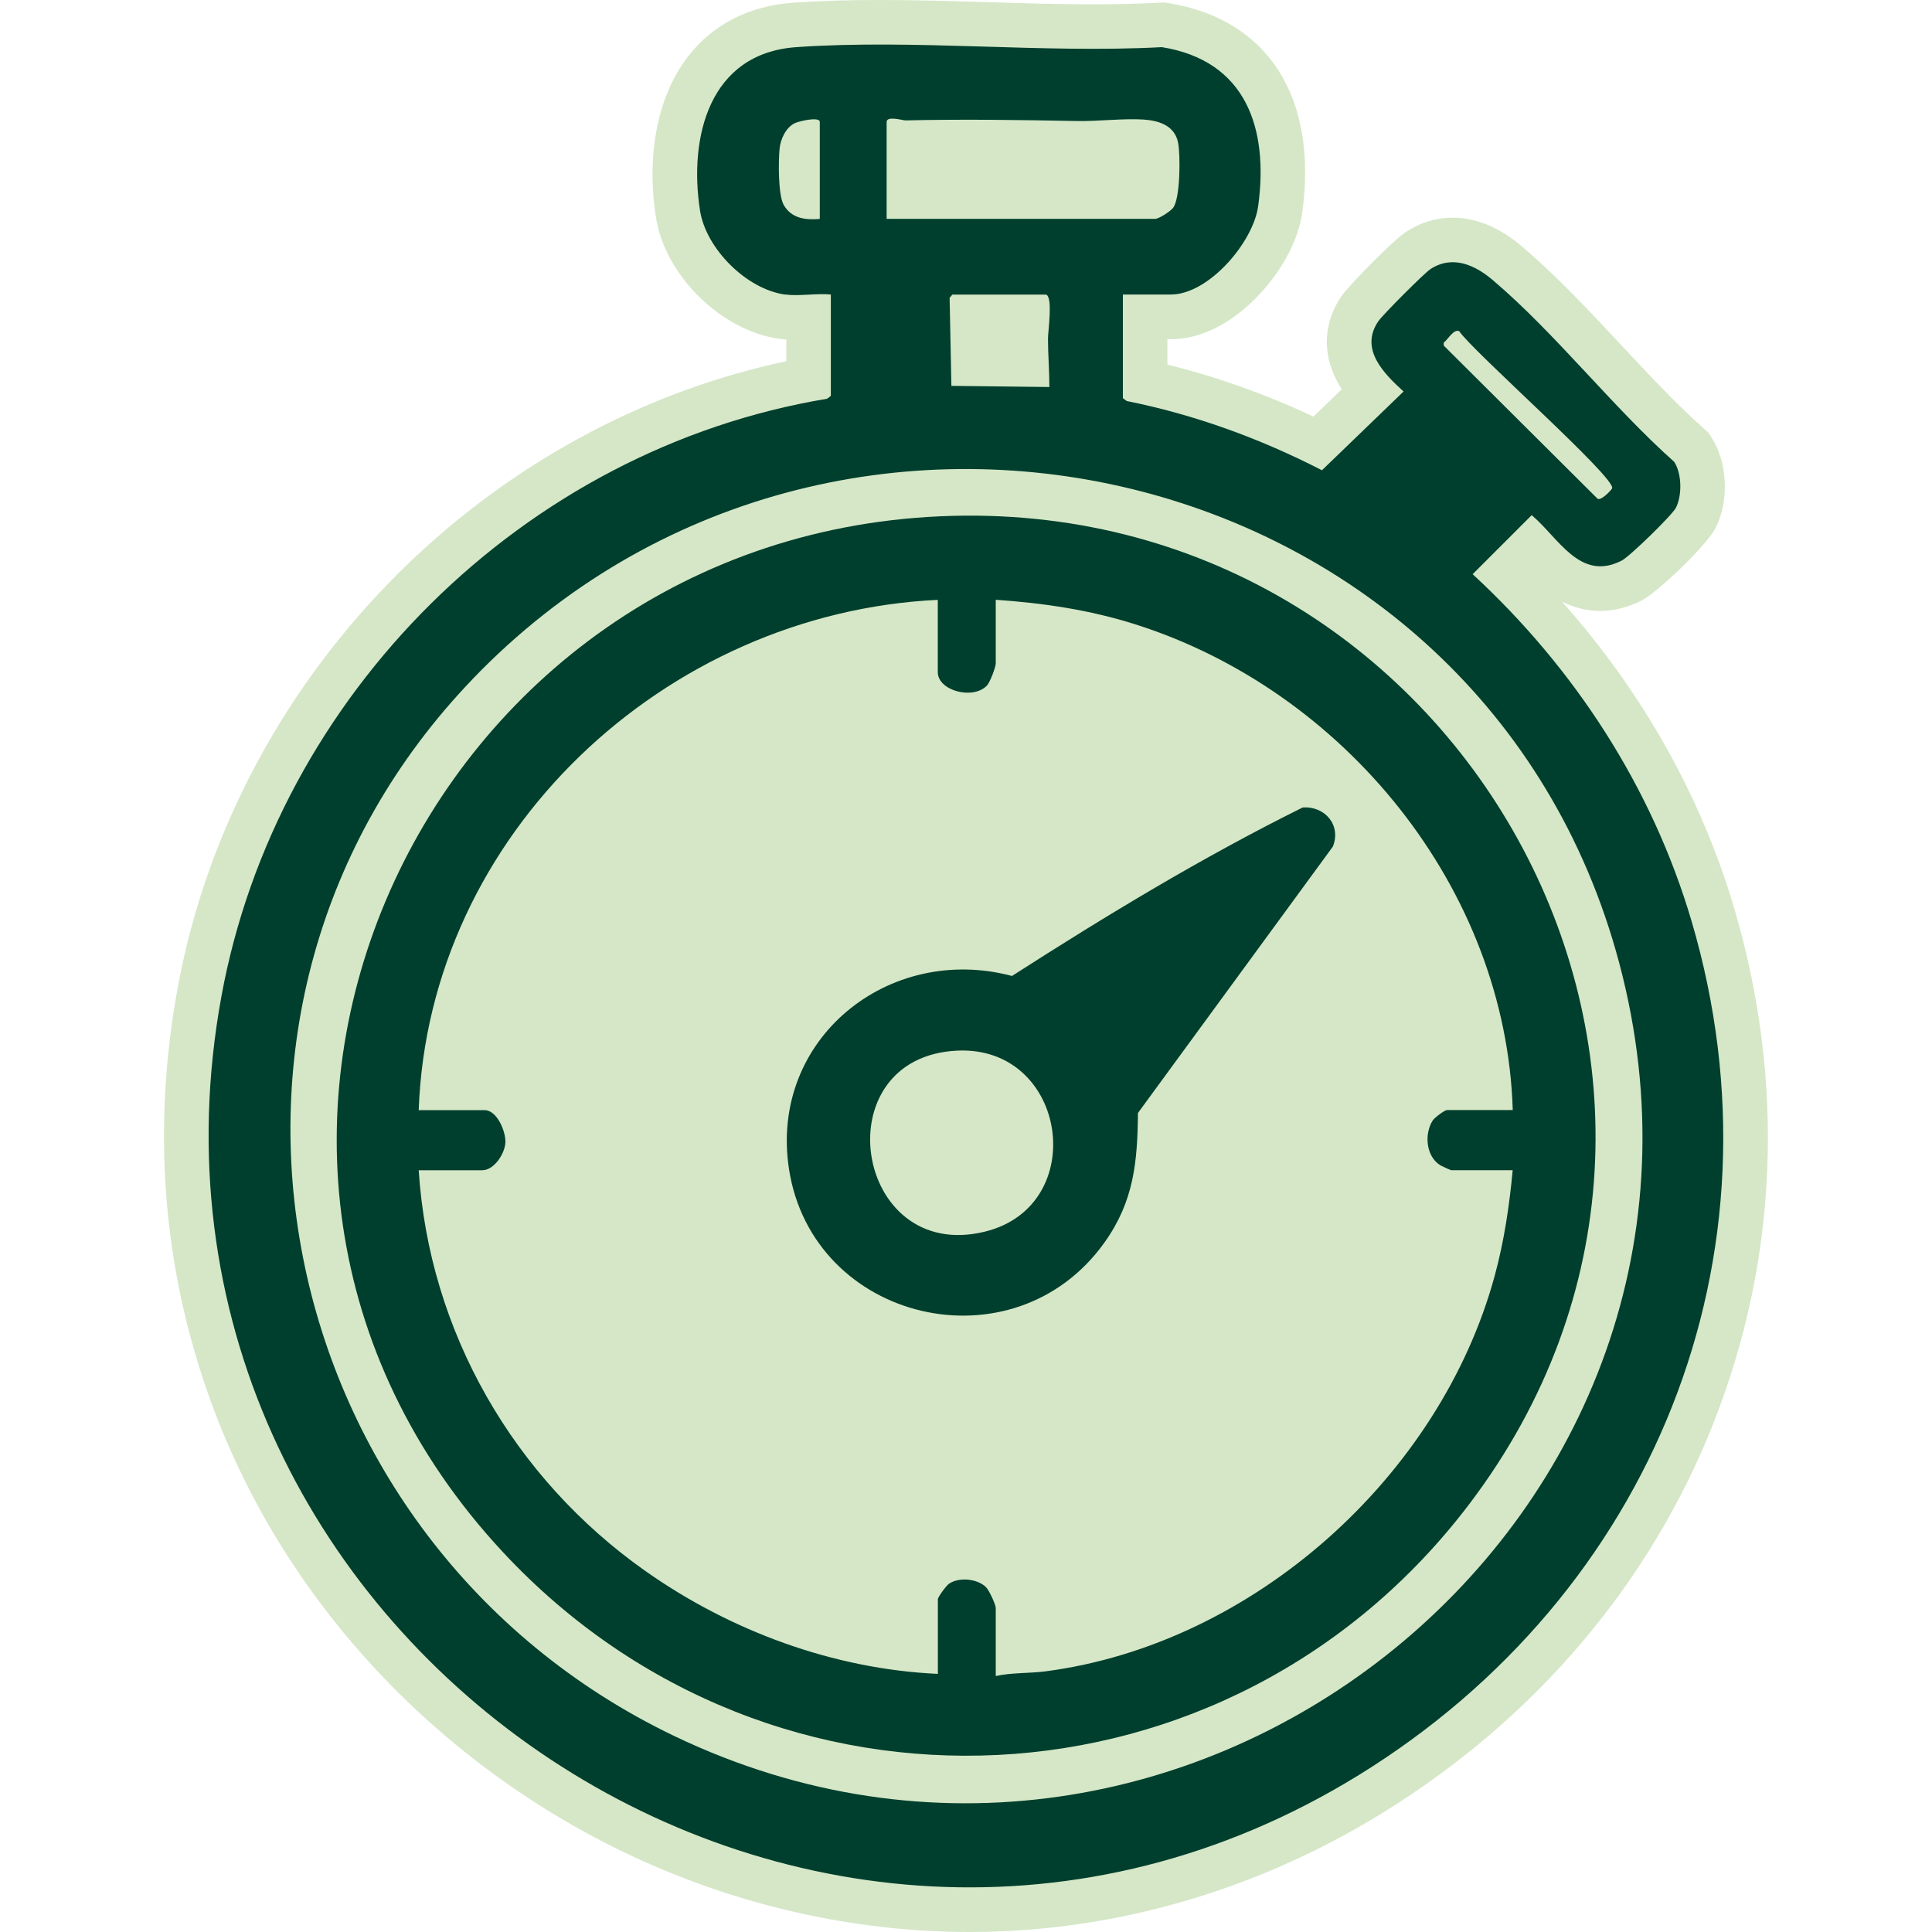
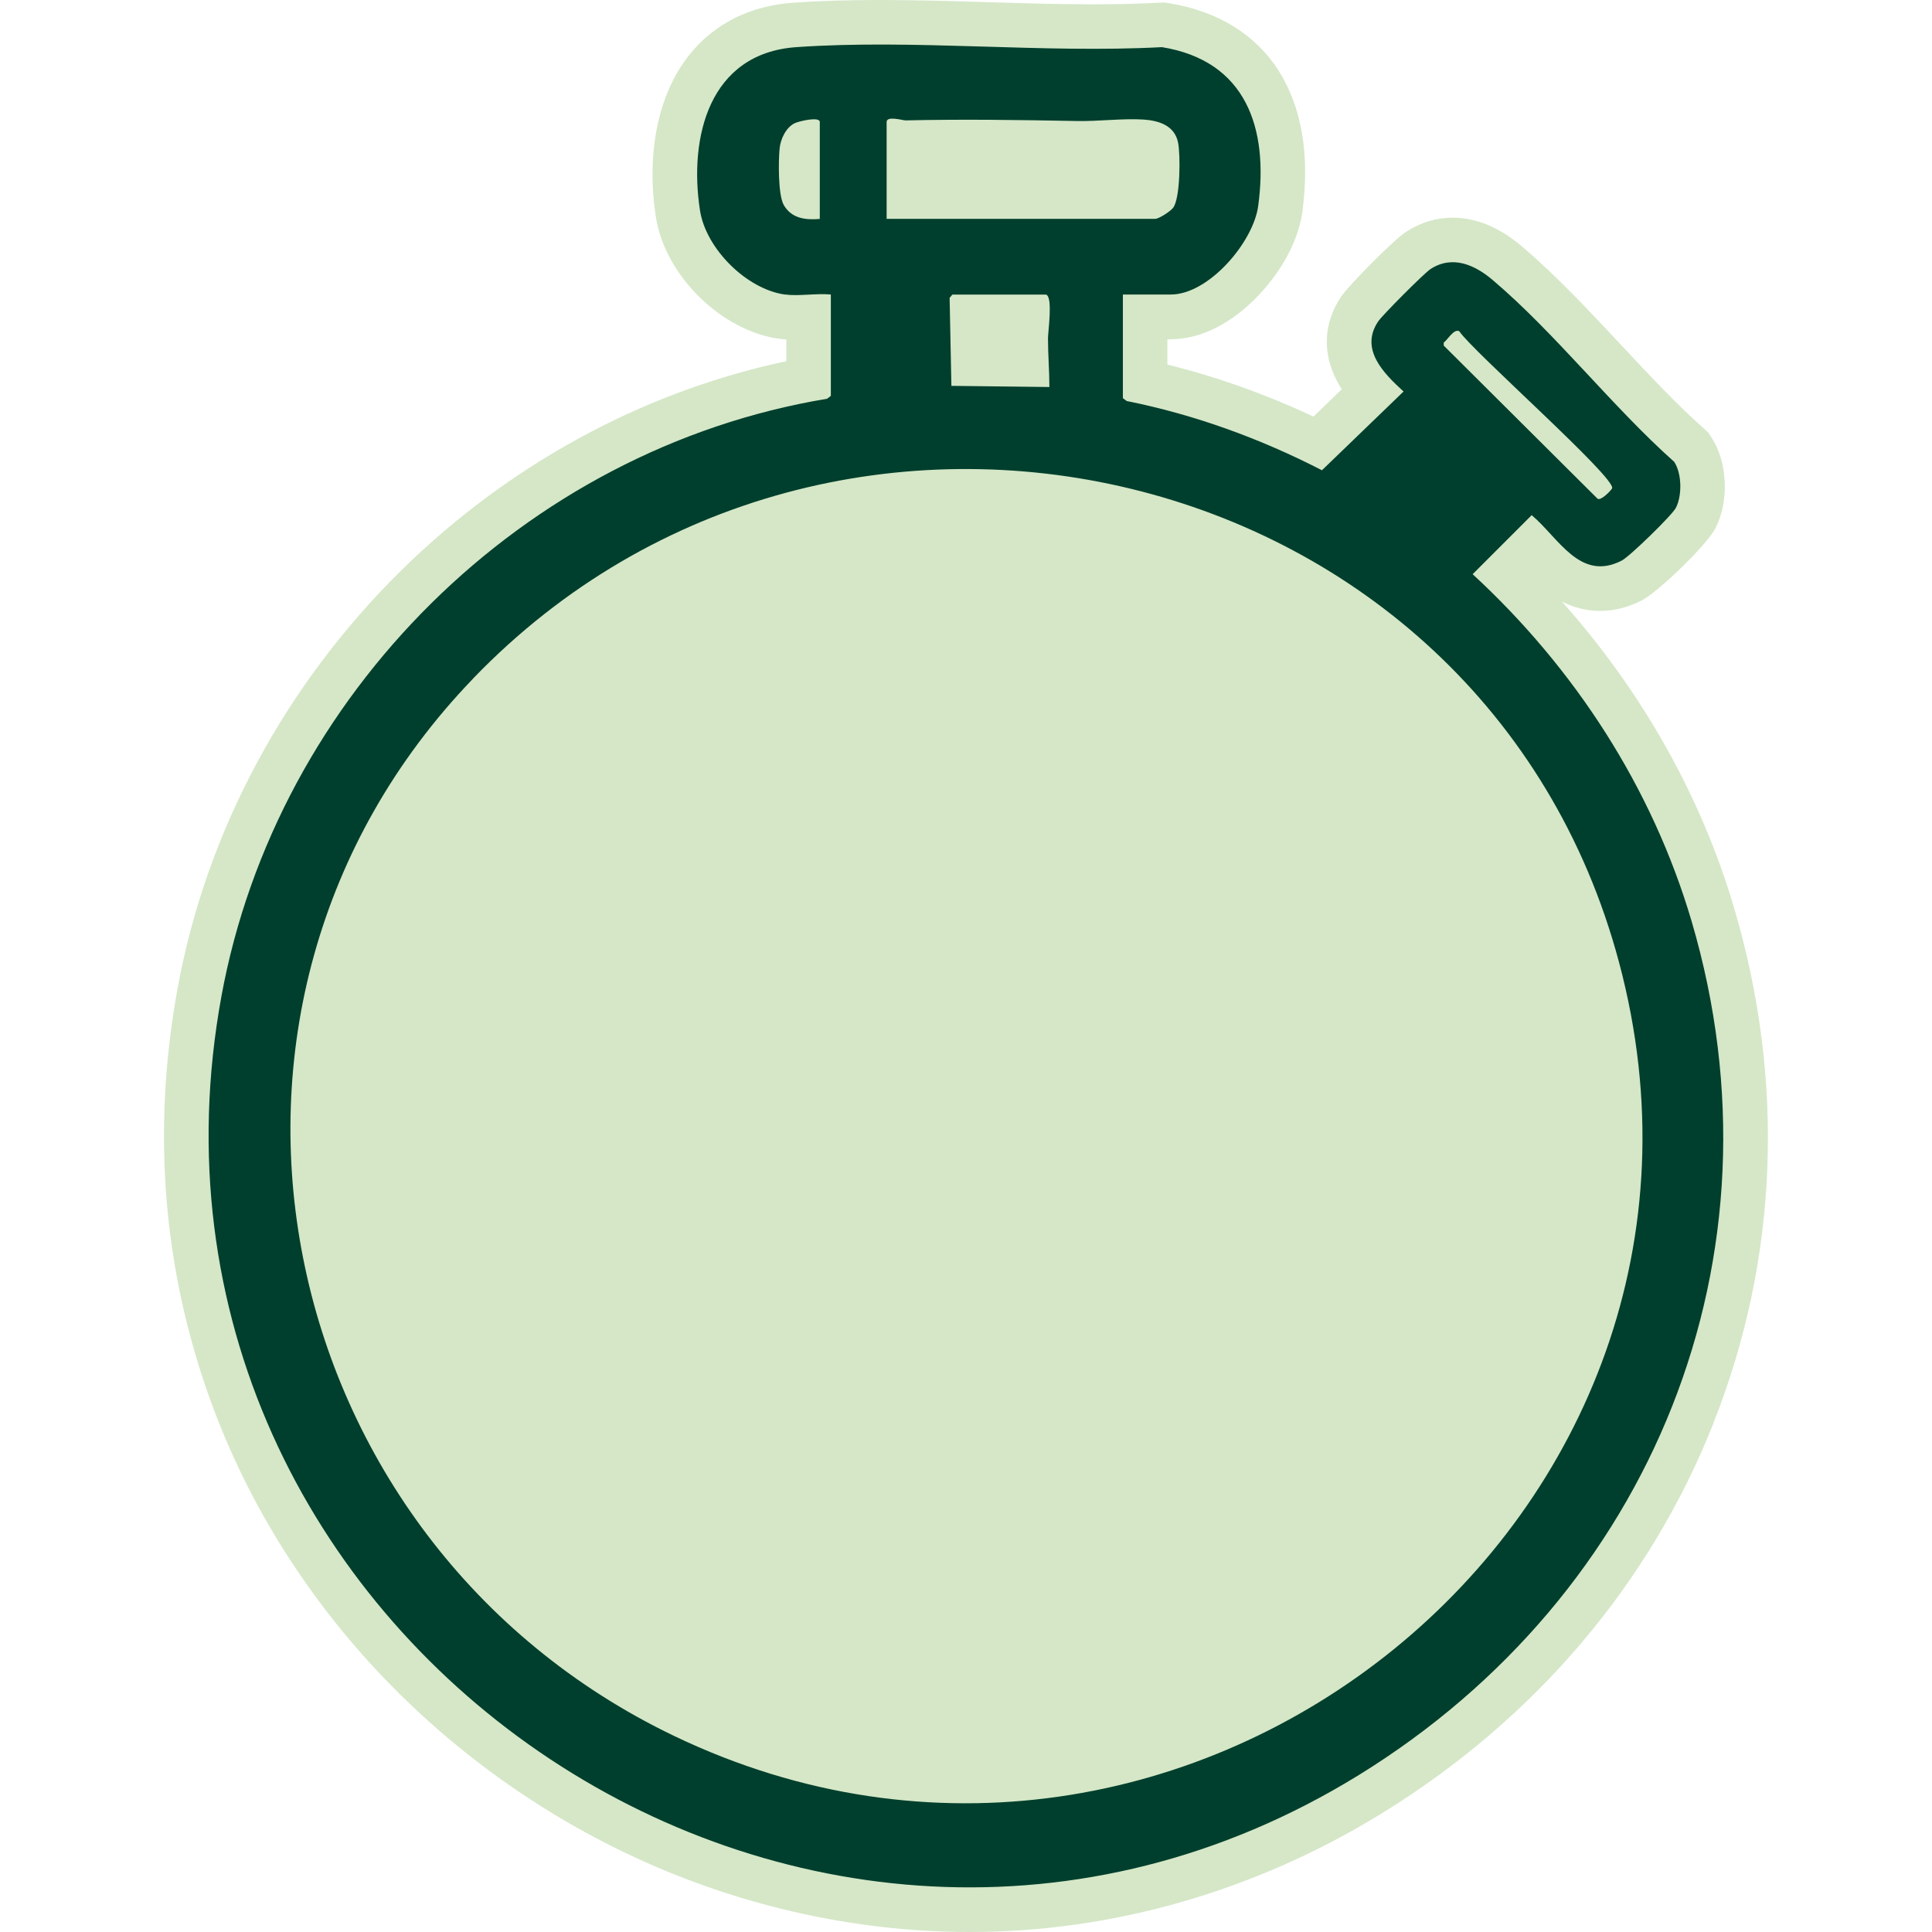
<svg xmlns="http://www.w3.org/2000/svg" id="Layer_1" data-name="Layer 1" viewBox="0 0 250 250">
  <defs>
    <style>
      .cls-1 {
        fill: #003f2d;
      }

      .cls-2 {
        fill: #d5e7c7;
      }
    </style>
  </defs>
  <path class="cls-2" d="M221.75,184.09c-8.24,20.84-23.08,38.31-42.89,50.52-16.33,10.07-34.8,15.39-53.39,15.39-15.21,0-30.67-3.56-44.7-10.31-13.76-6.61-26.17-16.27-35.9-27.93-9.42-11.3-16.16-24.08-20.01-37.98-4.11-14.81-4.74-30.24-1.88-45.88,1.86-10.19,5.34-20.06,10.34-29.33,4.87-9.04,11.08-17.31,18.44-24.6,7.38-7.29,15.72-13.39,24.81-18.14,8.02-4.19,16.48-7.24,25.18-9.09v-2.81c-.32-.02-.62-.05-.91-.09-7.49-1.01-14.8-8.21-15.96-15.71-1.29-8.31.28-15.97,4.32-21.03,3.21-4.03,7.86-6.36,13.44-6.75,3.37-.23,7.02-.35,11.17-.35,4.65,0,9.39.14,13.98.28,4.51.14,9.17.28,13.66.28,3.17,0,5.98-.07,8.59-.21l.62-.03.61.1c12.81,2.08,19.26,12.19,17.25,27.02-.48,3.51-2.5,7.4-5.56,10.66-3.5,3.74-7.57,5.8-11.47,5.8h-.43v3.28c6.36,1.57,12.69,3.82,18.9,6.73l3.67-3.54c-.22-.33-.42-.68-.61-1.04-1.94-3.65-1.75-7.53.51-10.93.98-1.46,6.76-7.32,8.41-8.4,1.86-1.21,3.89-1.83,6.03-1.83,3.04,0,6.04,1.24,8.92,3.68,4.55,3.86,8.79,8.41,12.89,12.8,3.65,3.9,7.09,7.59,10.69,10.8l.57.51.42.64c2.1,3.21,2.32,8.27.51,11.76-1.17,2.26-7.48,8.28-9.5,9.32-1.77.91-3.59,1.37-5.39,1.37h0c-1.9,0-3.54-.48-4.97-1.21,10.4,11.67,18.04,25.24,22.31,39.74,6.6,22.39,5.67,45.39-2.68,66.5Z" />
  <g>
    <path class="cls-1" d="M101.61,38.12c-4.98-.67-10.26-5.92-11.03-10.88-1.47-9.5,1.19-20.35,12.46-21.14,15.32-1.07,31.86.83,47.31,0,10.9,1.77,13.82,10.5,12.46,20.55-.63,4.69-6.4,11.46-11.31,11.46h-6.2v13.41l.49.37c8.83,1.77,17.29,4.86,25.27,8.96l10.56-10.19c-2.54-2.32-5.71-5.45-3.29-9.06.56-.84,5.95-6.24,6.77-6.78,2.87-1.87,5.79-.51,8.06,1.42,8.14,6.91,15.43,16.35,23.48,23.52,1,1.52,1.03,4.37.22,5.95-.5.97-6,6.32-7.01,6.83-5.4,2.77-8.15-2.93-11.65-5.88l-7.64,7.64c13.21,12.19,23.22,27.58,28.33,44.9,12.79,43.41-5.13,87.11-43.06,110.49-71.42,44.02-162.25-18.4-147.18-100.76,7.14-39.03,39.17-70.83,78.37-77.33l.49-.37v-13.12c-1.86-.18-4.11.24-5.91,0ZM106.08,28.32v-12.54c0-.74-2.74-.1-3.28.18-1.11.56-1.81,2.06-1.92,3.27-.16,1.63-.2,5.98.53,7.28,1,1.76,2.8,1.98,4.67,1.82ZM114.73,28.32h34.75c.48,0,1.97-.97,2.32-1.43.94-1.22.96-6.89.64-8.45-.45-2.21-2.5-2.84-4.47-2.97-2.58-.17-5.86.24-8.58.19-7.39-.14-14.83-.25-22.21-.08-.37,0-2.45-.63-2.45.2v12.54ZM135.35,38.12h-12.11l-.36.42.23,11.39,12.68.15c0-2.08-.18-4.22-.18-6.29,0-.9.66-5.39-.25-5.67ZM186.83,44.73l19.88,19.79c.41.35,1.74-1.03,1.89-1.32.65-1.26-18.15-17.84-19.77-20.34-.69-.36-1.5,1.1-2.01,1.47v.41ZM61.21,87.82c-40.94,42.52-26.39,111.67,26.02,136.81,66.34,31.82,141.39-28.49,122.28-100.08-17.58-65.85-101.46-85.38-148.3-36.74Z" />
-     <path class="cls-1" d="M123.32,66.75c66.65-1.69,107.77,73.94,66.78,127.91-30.93,40.72-90.06,43.68-124.97,6.24-47.83-51.3-10.63-132.4,58.19-134.15ZM121.36,77.62c-35.28,1.68-65.89,30.24-67.18,66.03h8.51c1.63,0,2.75,2.74,2.71,4.15s-1.43,3.63-3,3.63h-8.22c1.34,20.92,12.32,39.86,29.32,51.85,11,7.76,24.34,12.7,37.86,13.32v-9.66c0-.29,1.08-1.76,1.45-2.01,1.33-.89,3.62-.64,4.75.42.42.39,1.29,2.28,1.29,2.74v8.79c2.06-.46,4.31-.33,6.45-.61,26.83-3.51,51.03-25.18,58.11-51.17,1.22-4.48,1.9-9.05,2.33-13.67h-7.93c-.08,0-1.21-.51-1.4-.62-1.9-1.14-2.14-4.08-1.01-5.83.25-.38,1.55-1.34,1.84-1.34h8.51c-.88-28.72-21.84-54.3-48.87-62.86-5.91-1.87-11.85-2.74-18.03-3.17v8.22c0,.5-.74,2.46-1.15,2.89-1.81,1.88-6.35.65-6.35-1.74v-9.37Z" />
-     <path class="cls-1" d="M168.58,104.49c2.81-.21,5.02,2.25,3.89,5.06l-25.22,34.47c-.06,6.35-.53,11.42-4.31,16.73-11.75,16.5-37.82,10.32-40.85-9.51-2.56-16.78,12.89-29.19,28.86-24.95,12.2-7.83,24.63-15.36,37.63-21.81ZM123.9,135.95c-17.48.78-13.43,27.56,3.52,23.43,13.71-3.33,10.72-24.07-3.52-23.43Z" />
  </g>
</svg>